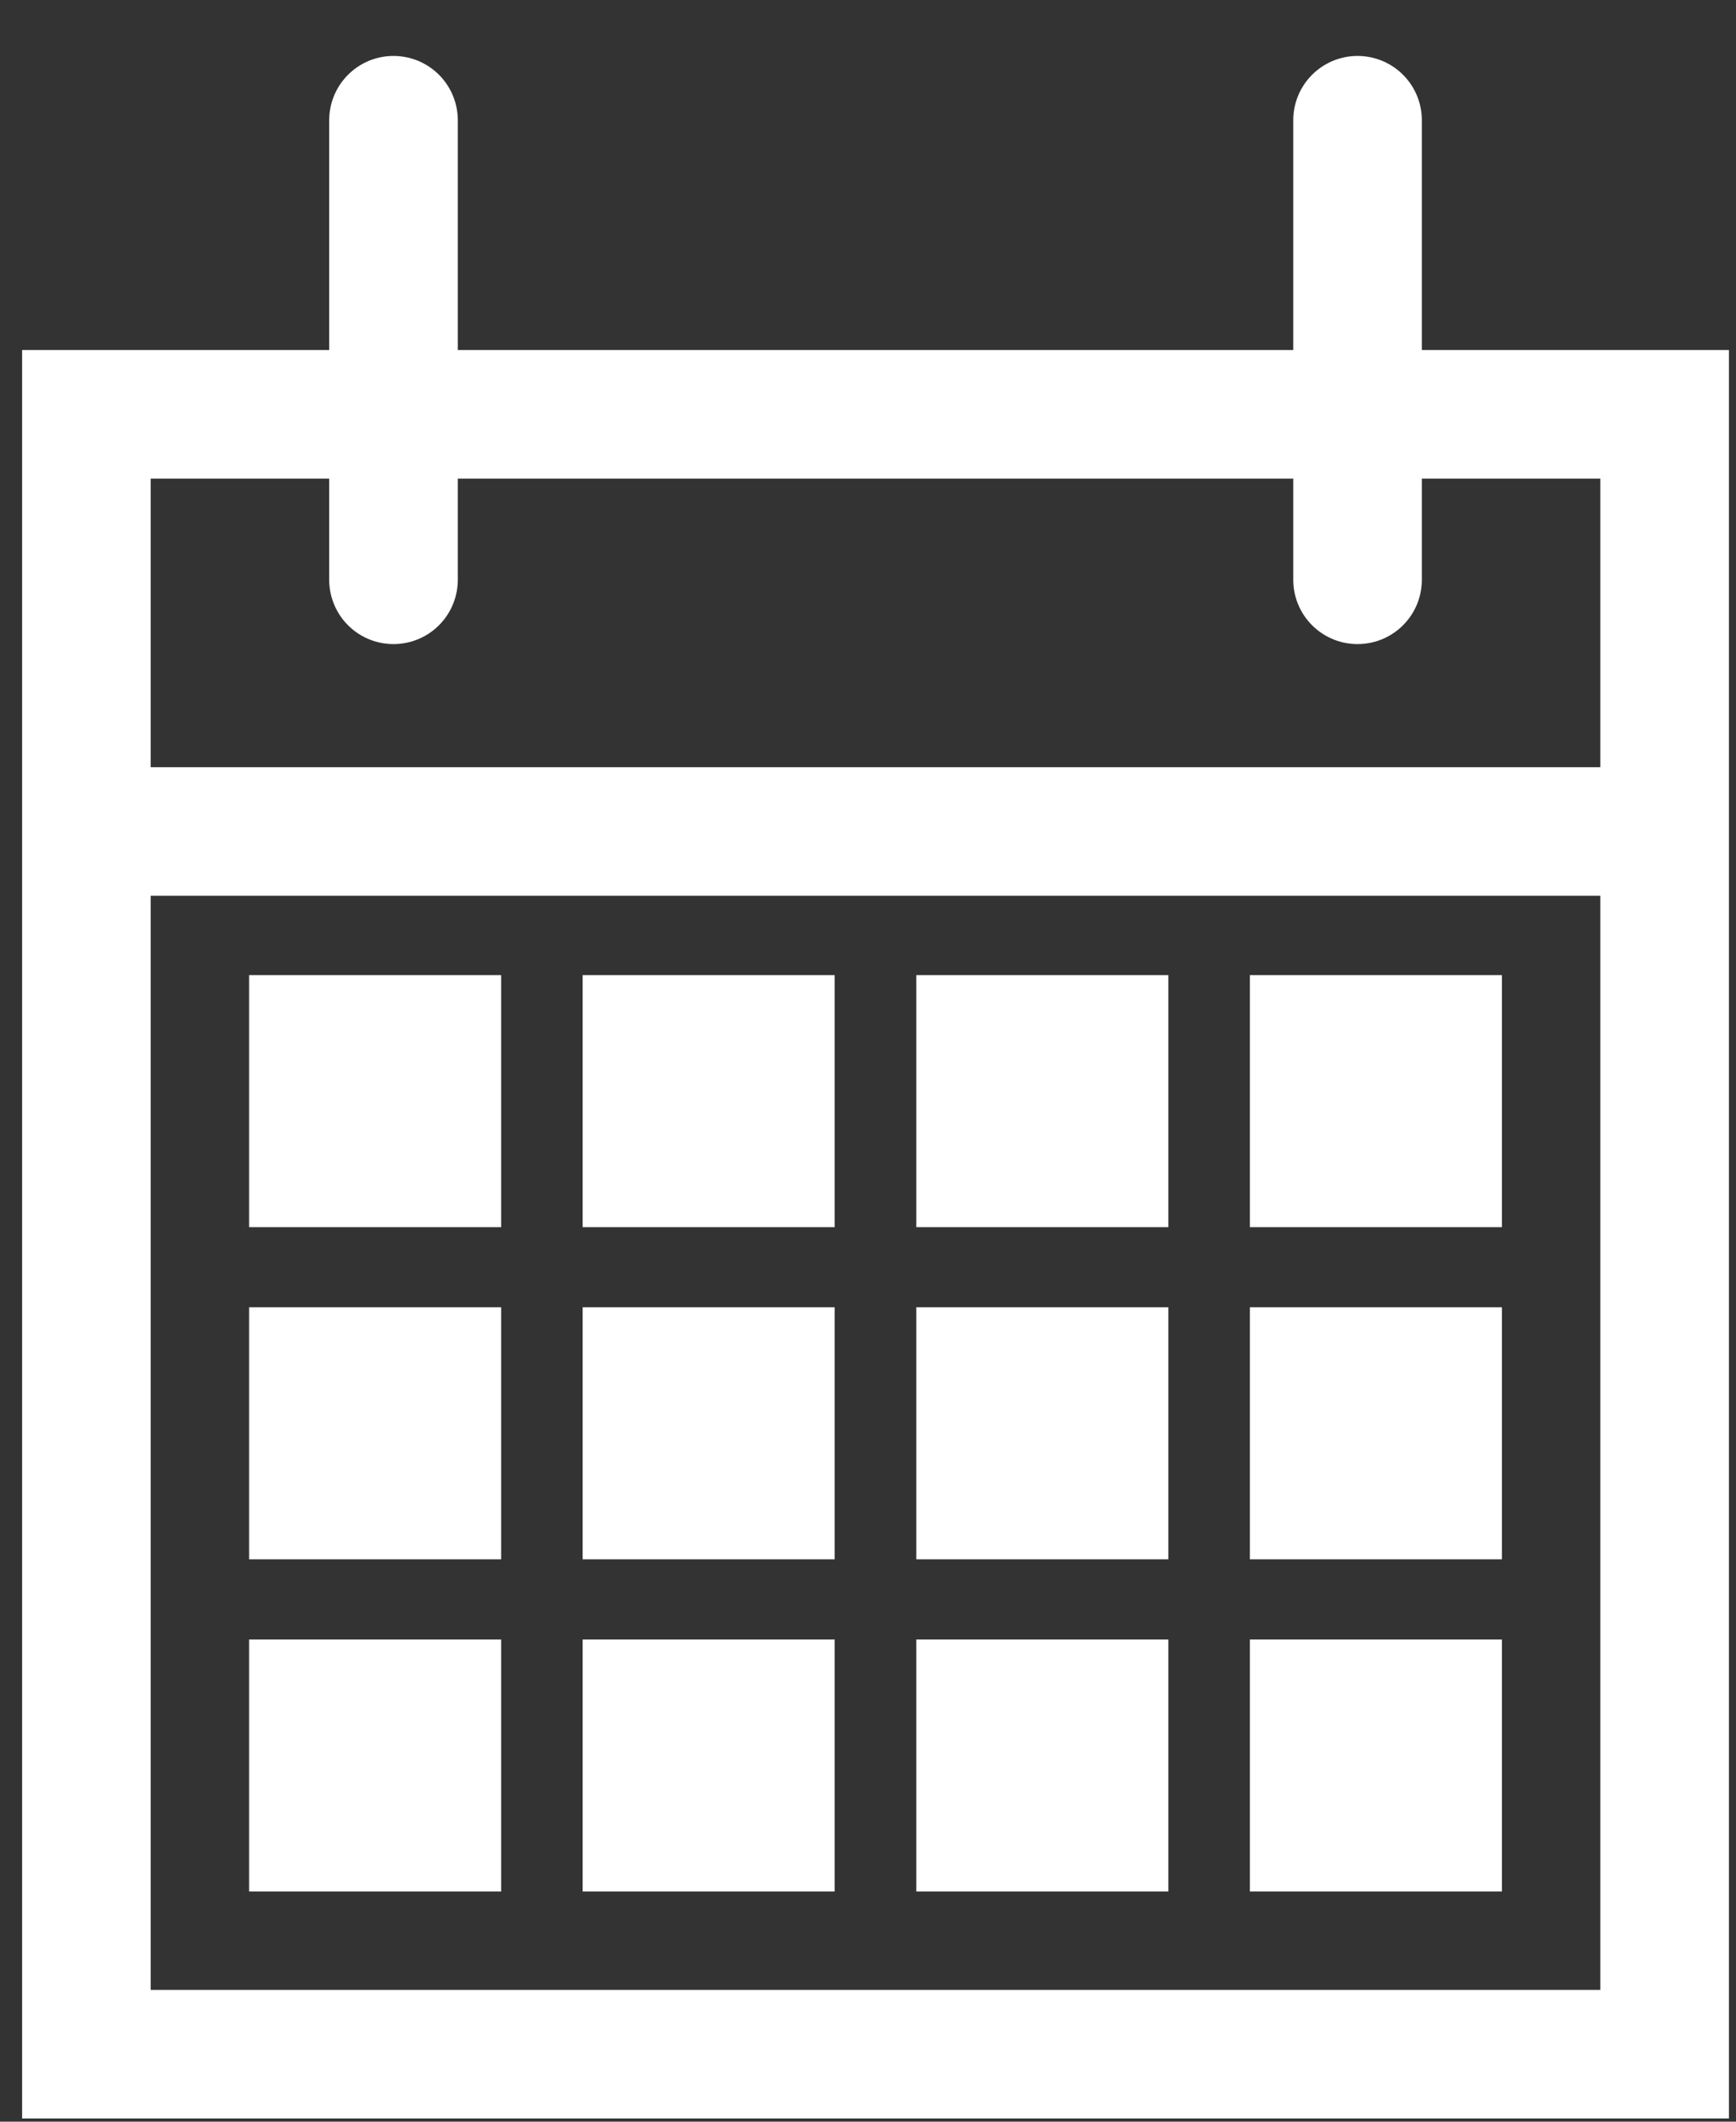
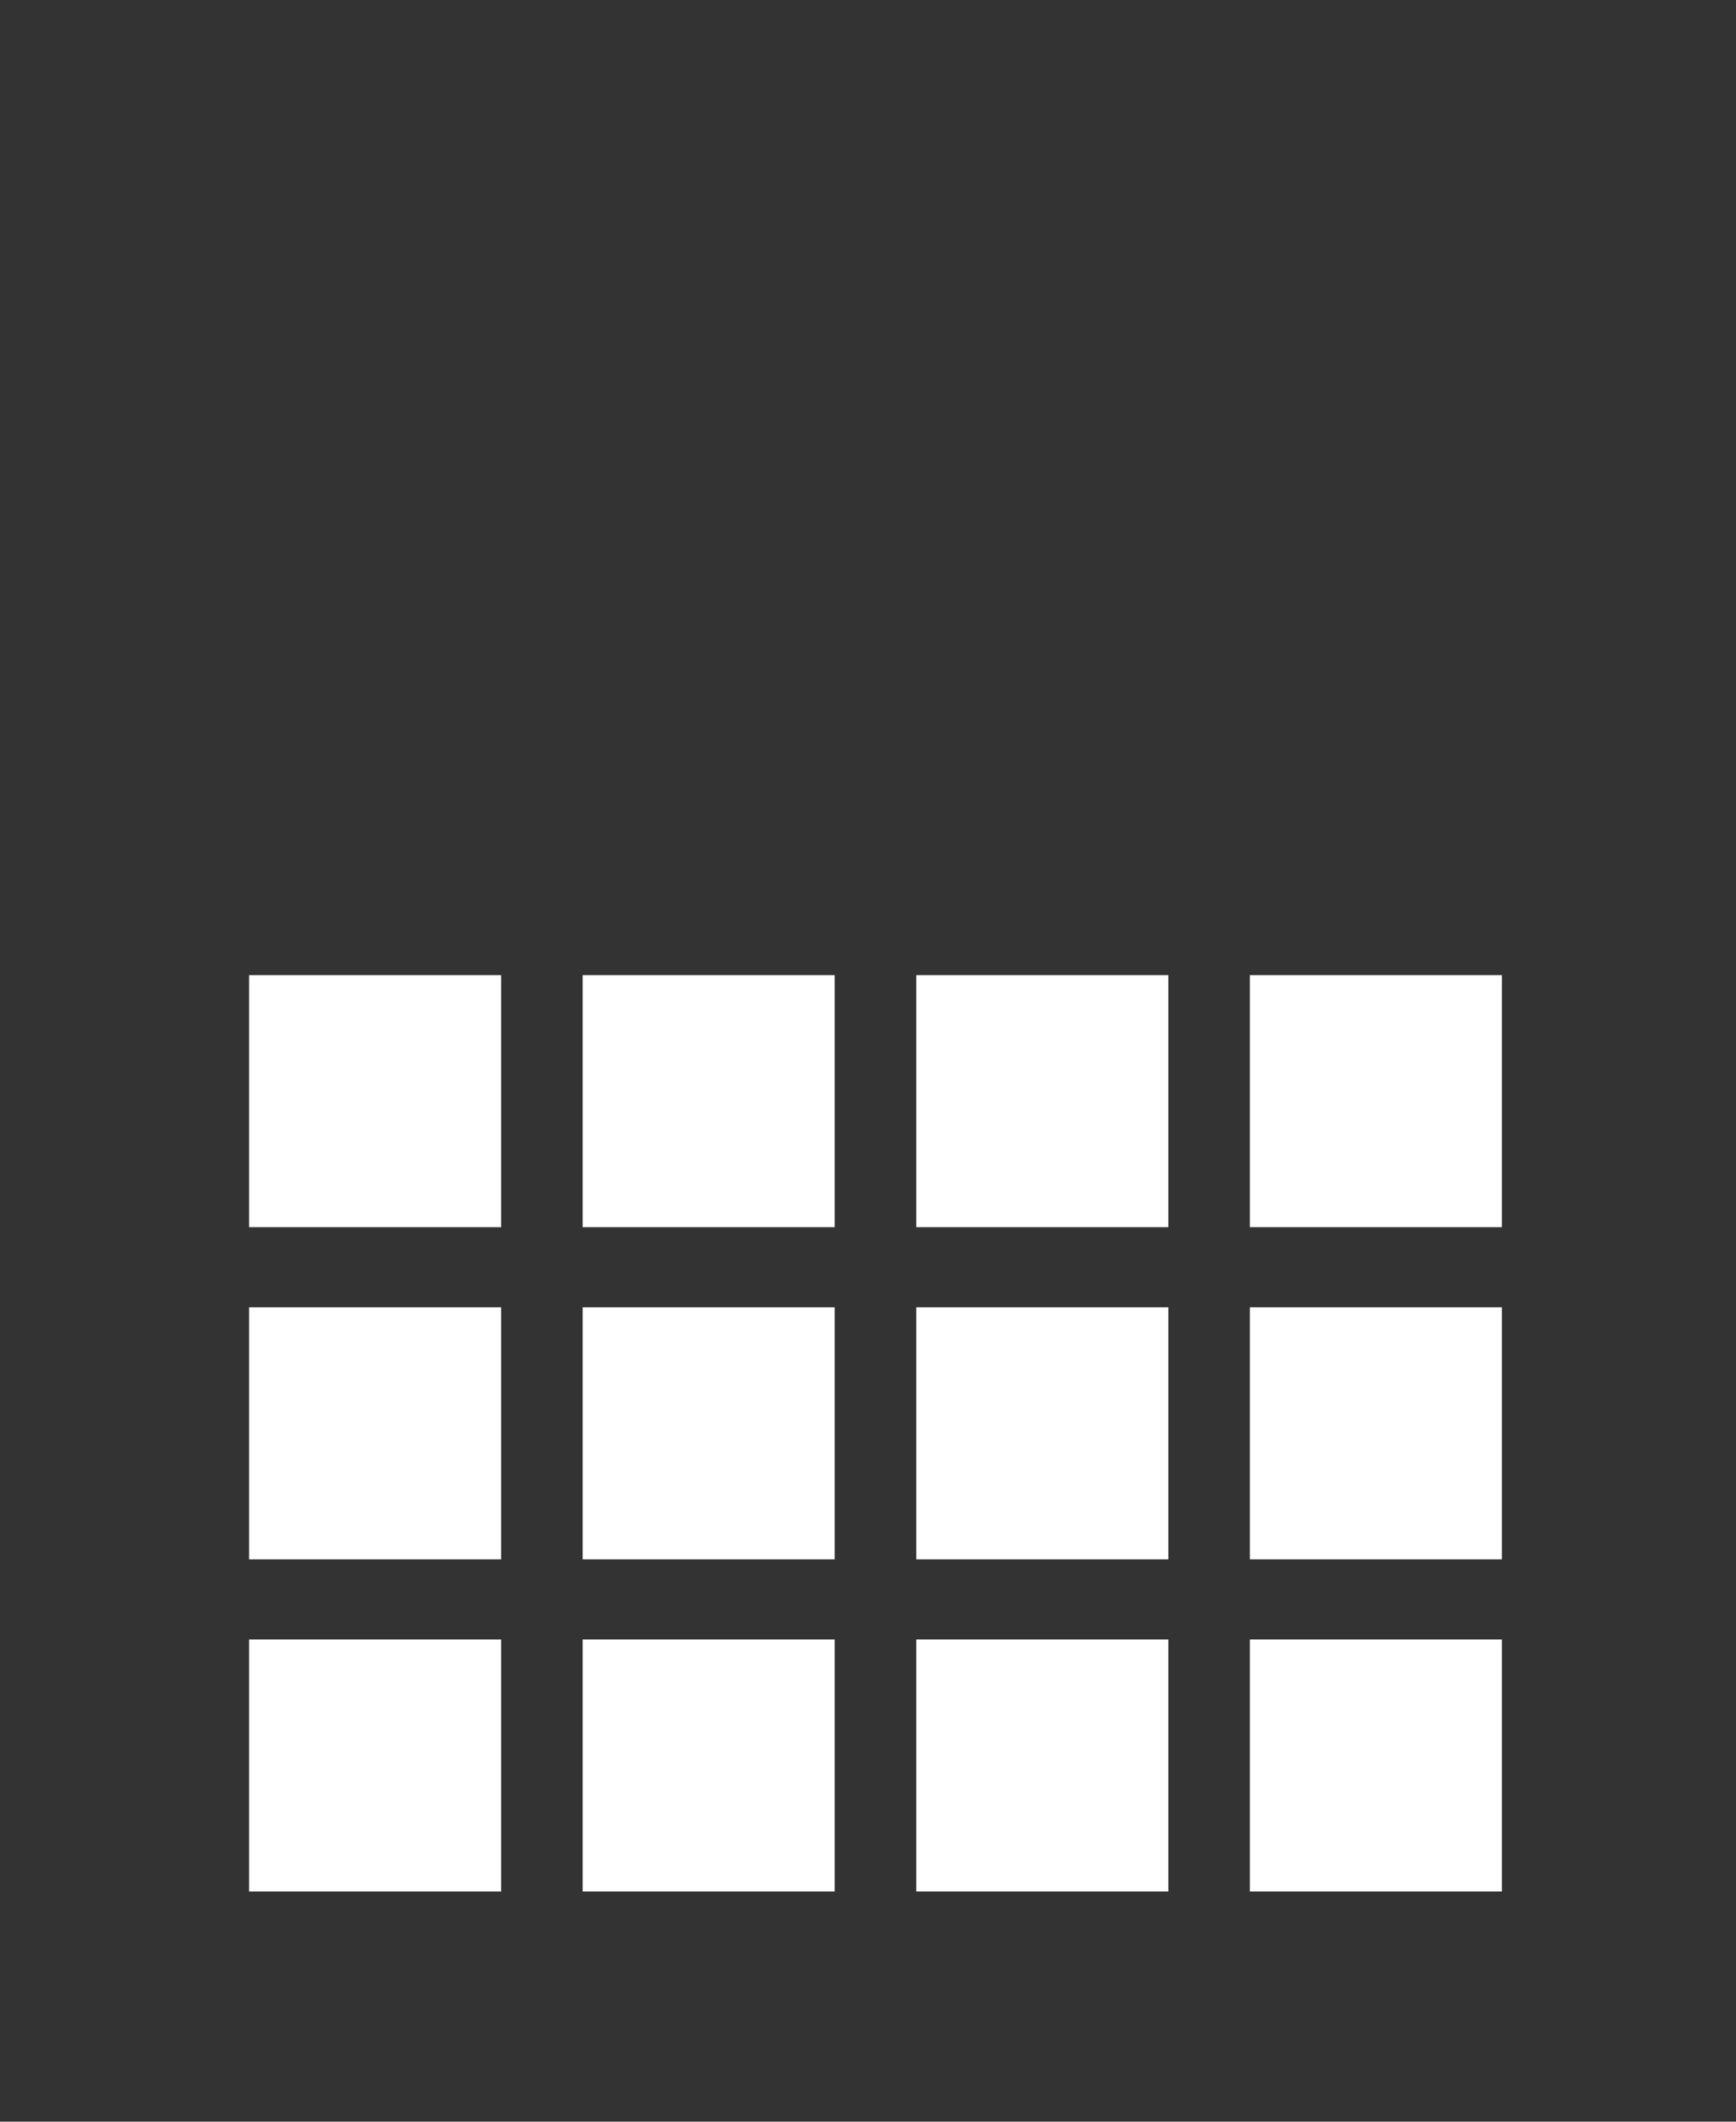
<svg xmlns="http://www.w3.org/2000/svg" width="27" height="33" fill="none">
  <rect width="100%" height="100%" fill="#333333" stroke="none" />
-   <path stroke="#fff" stroke-width="2" d="M1.344 6.444H25.89V31.95H1.344zM.493 12.933h26.274" />
-   <path d="M6.12 1.87v7.148M21.114 1.87v7.148" stroke="#fff" stroke-width="2" stroke-linecap="round" />
  <path fill="#fff" d="M3.874 15.167h3.92v3.92h-3.92zM3.874 20.333h3.92v3.92h-3.92zM3.874 25.5h3.92v3.92h-3.92zM9.062 15.167h3.92v3.92h-3.92zM9.062 20.333h3.92v3.92h-3.92zM9.062 25.5h3.92v3.92h-3.92zM14.251 15.167h3.92v3.92h-3.92zM14.251 20.333h3.92v3.92h-3.92zM14.251 25.5h3.92v3.92h-3.92zM19.439 15.167h3.92v3.92h-3.92zM19.439 20.333h3.92v3.92h-3.92zM19.439 25.5h3.92v3.92h-3.92z" />
</svg>